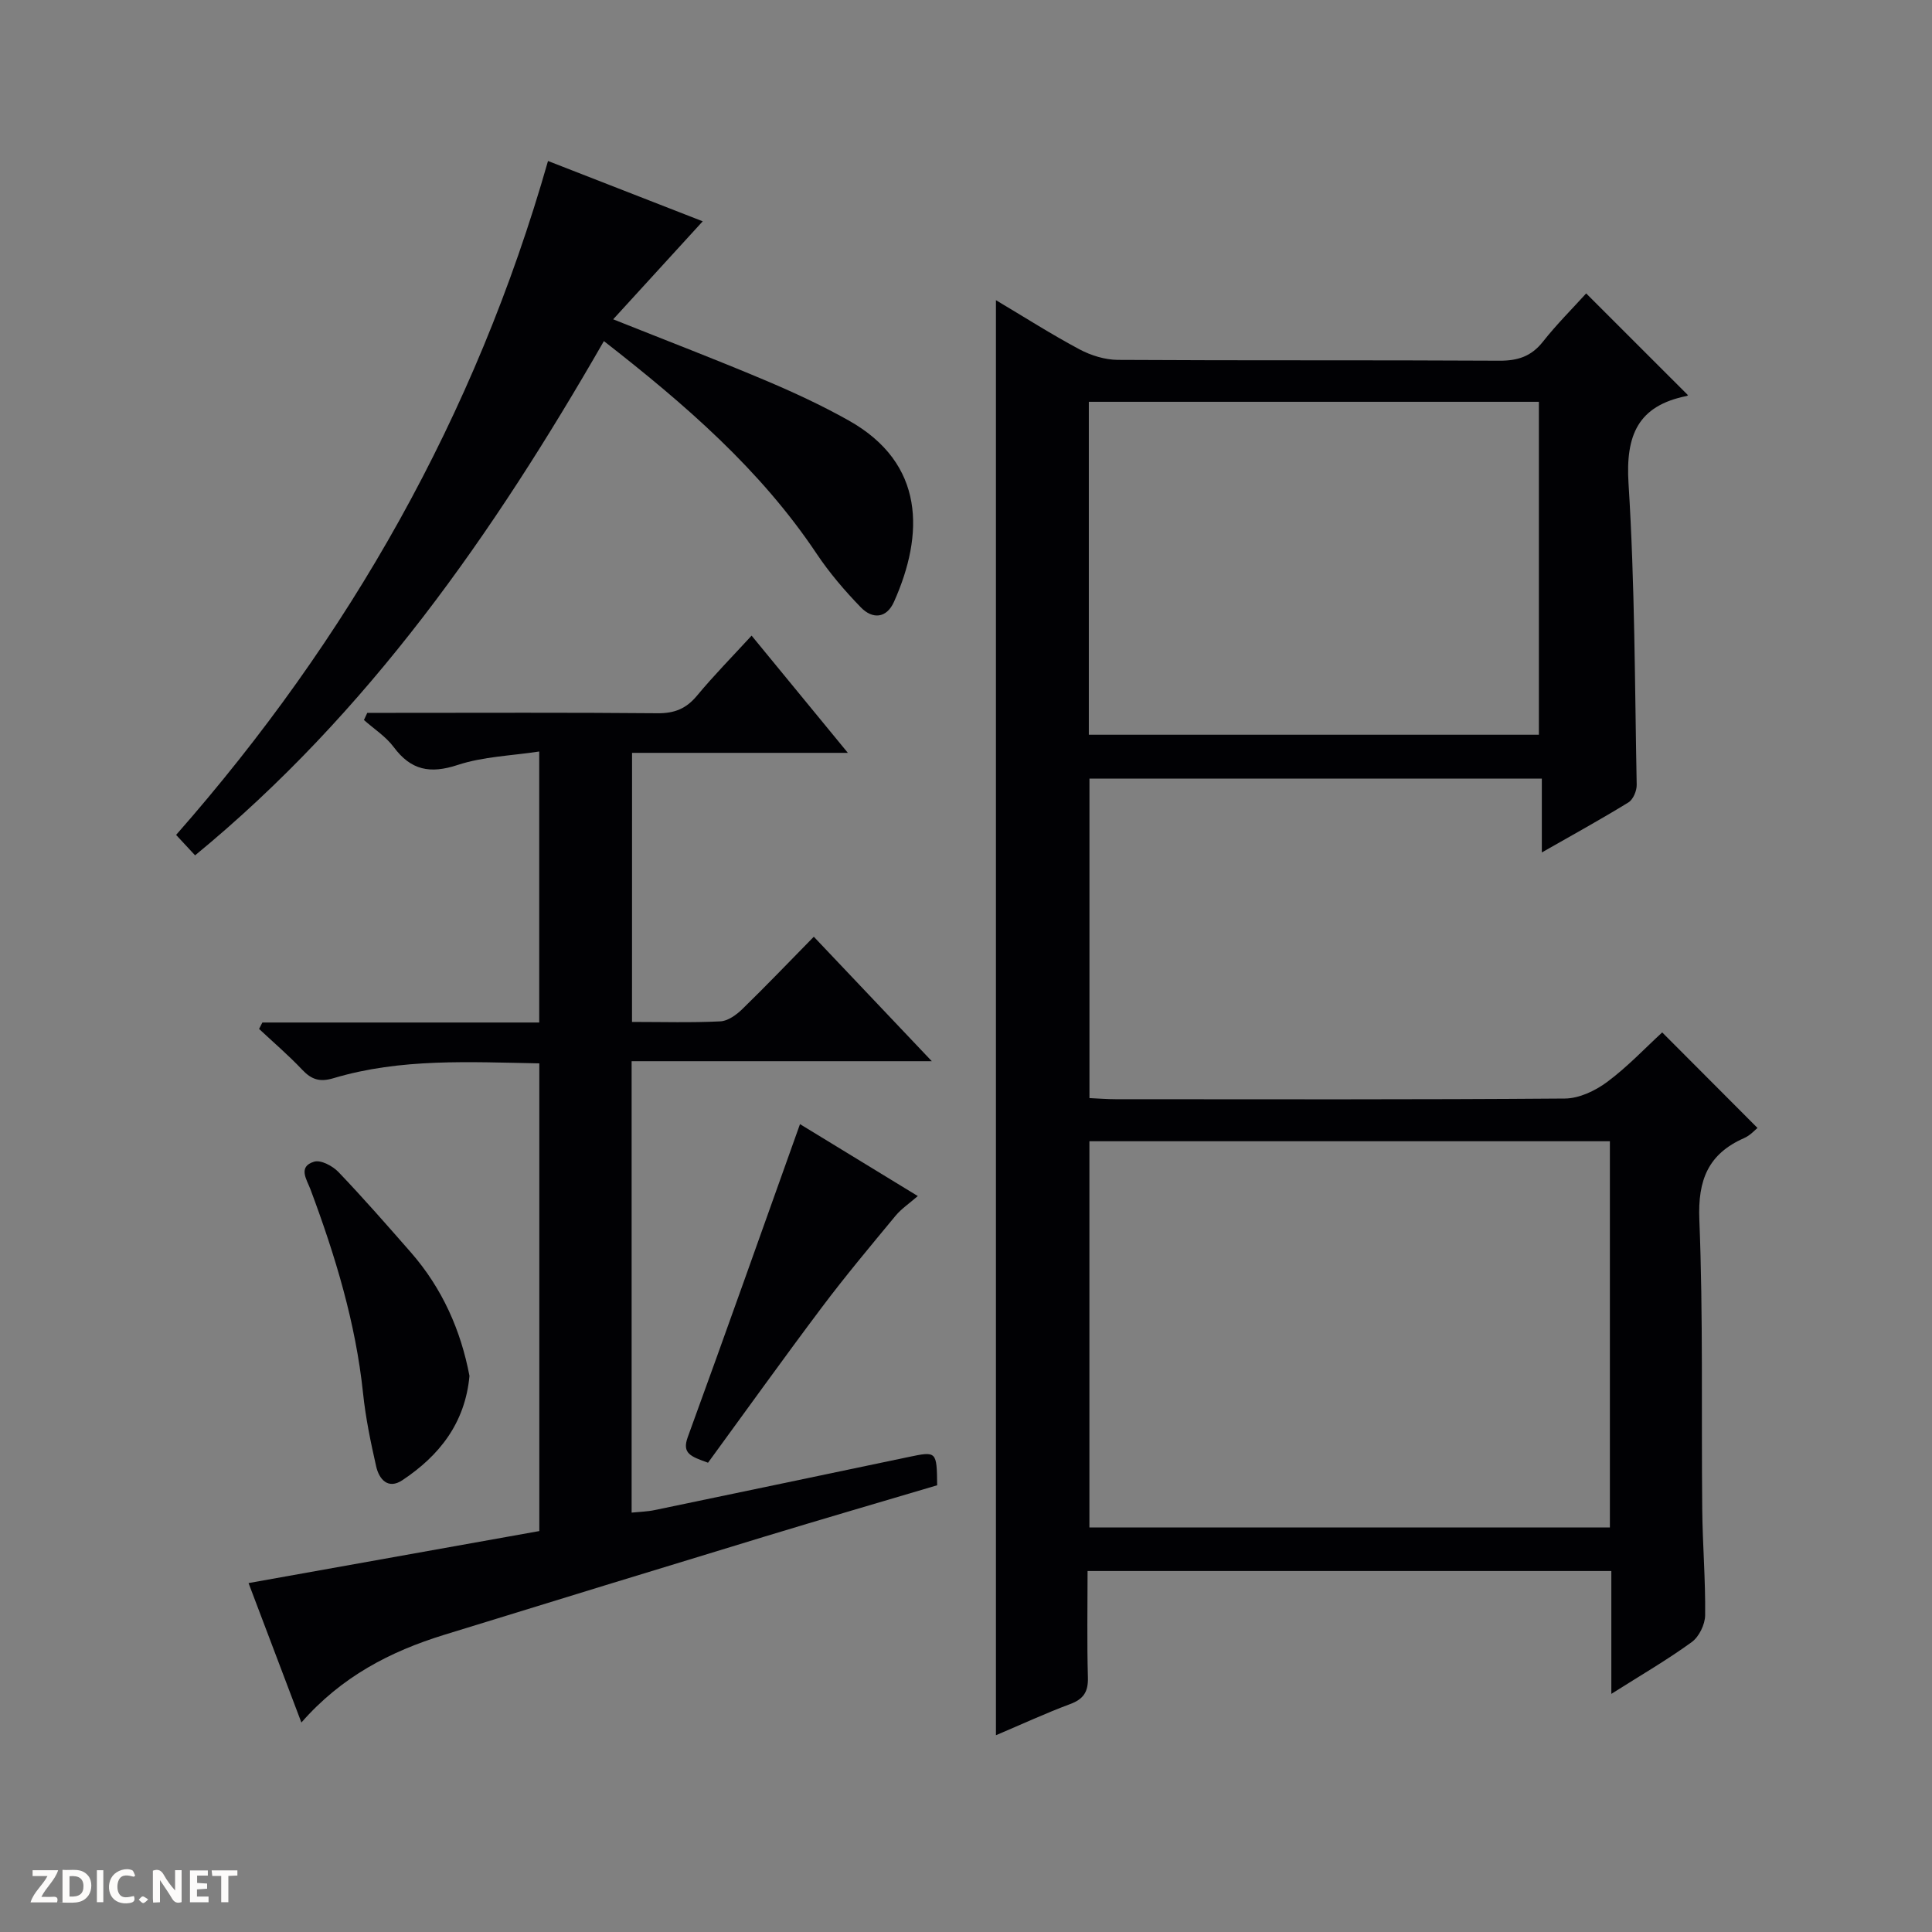
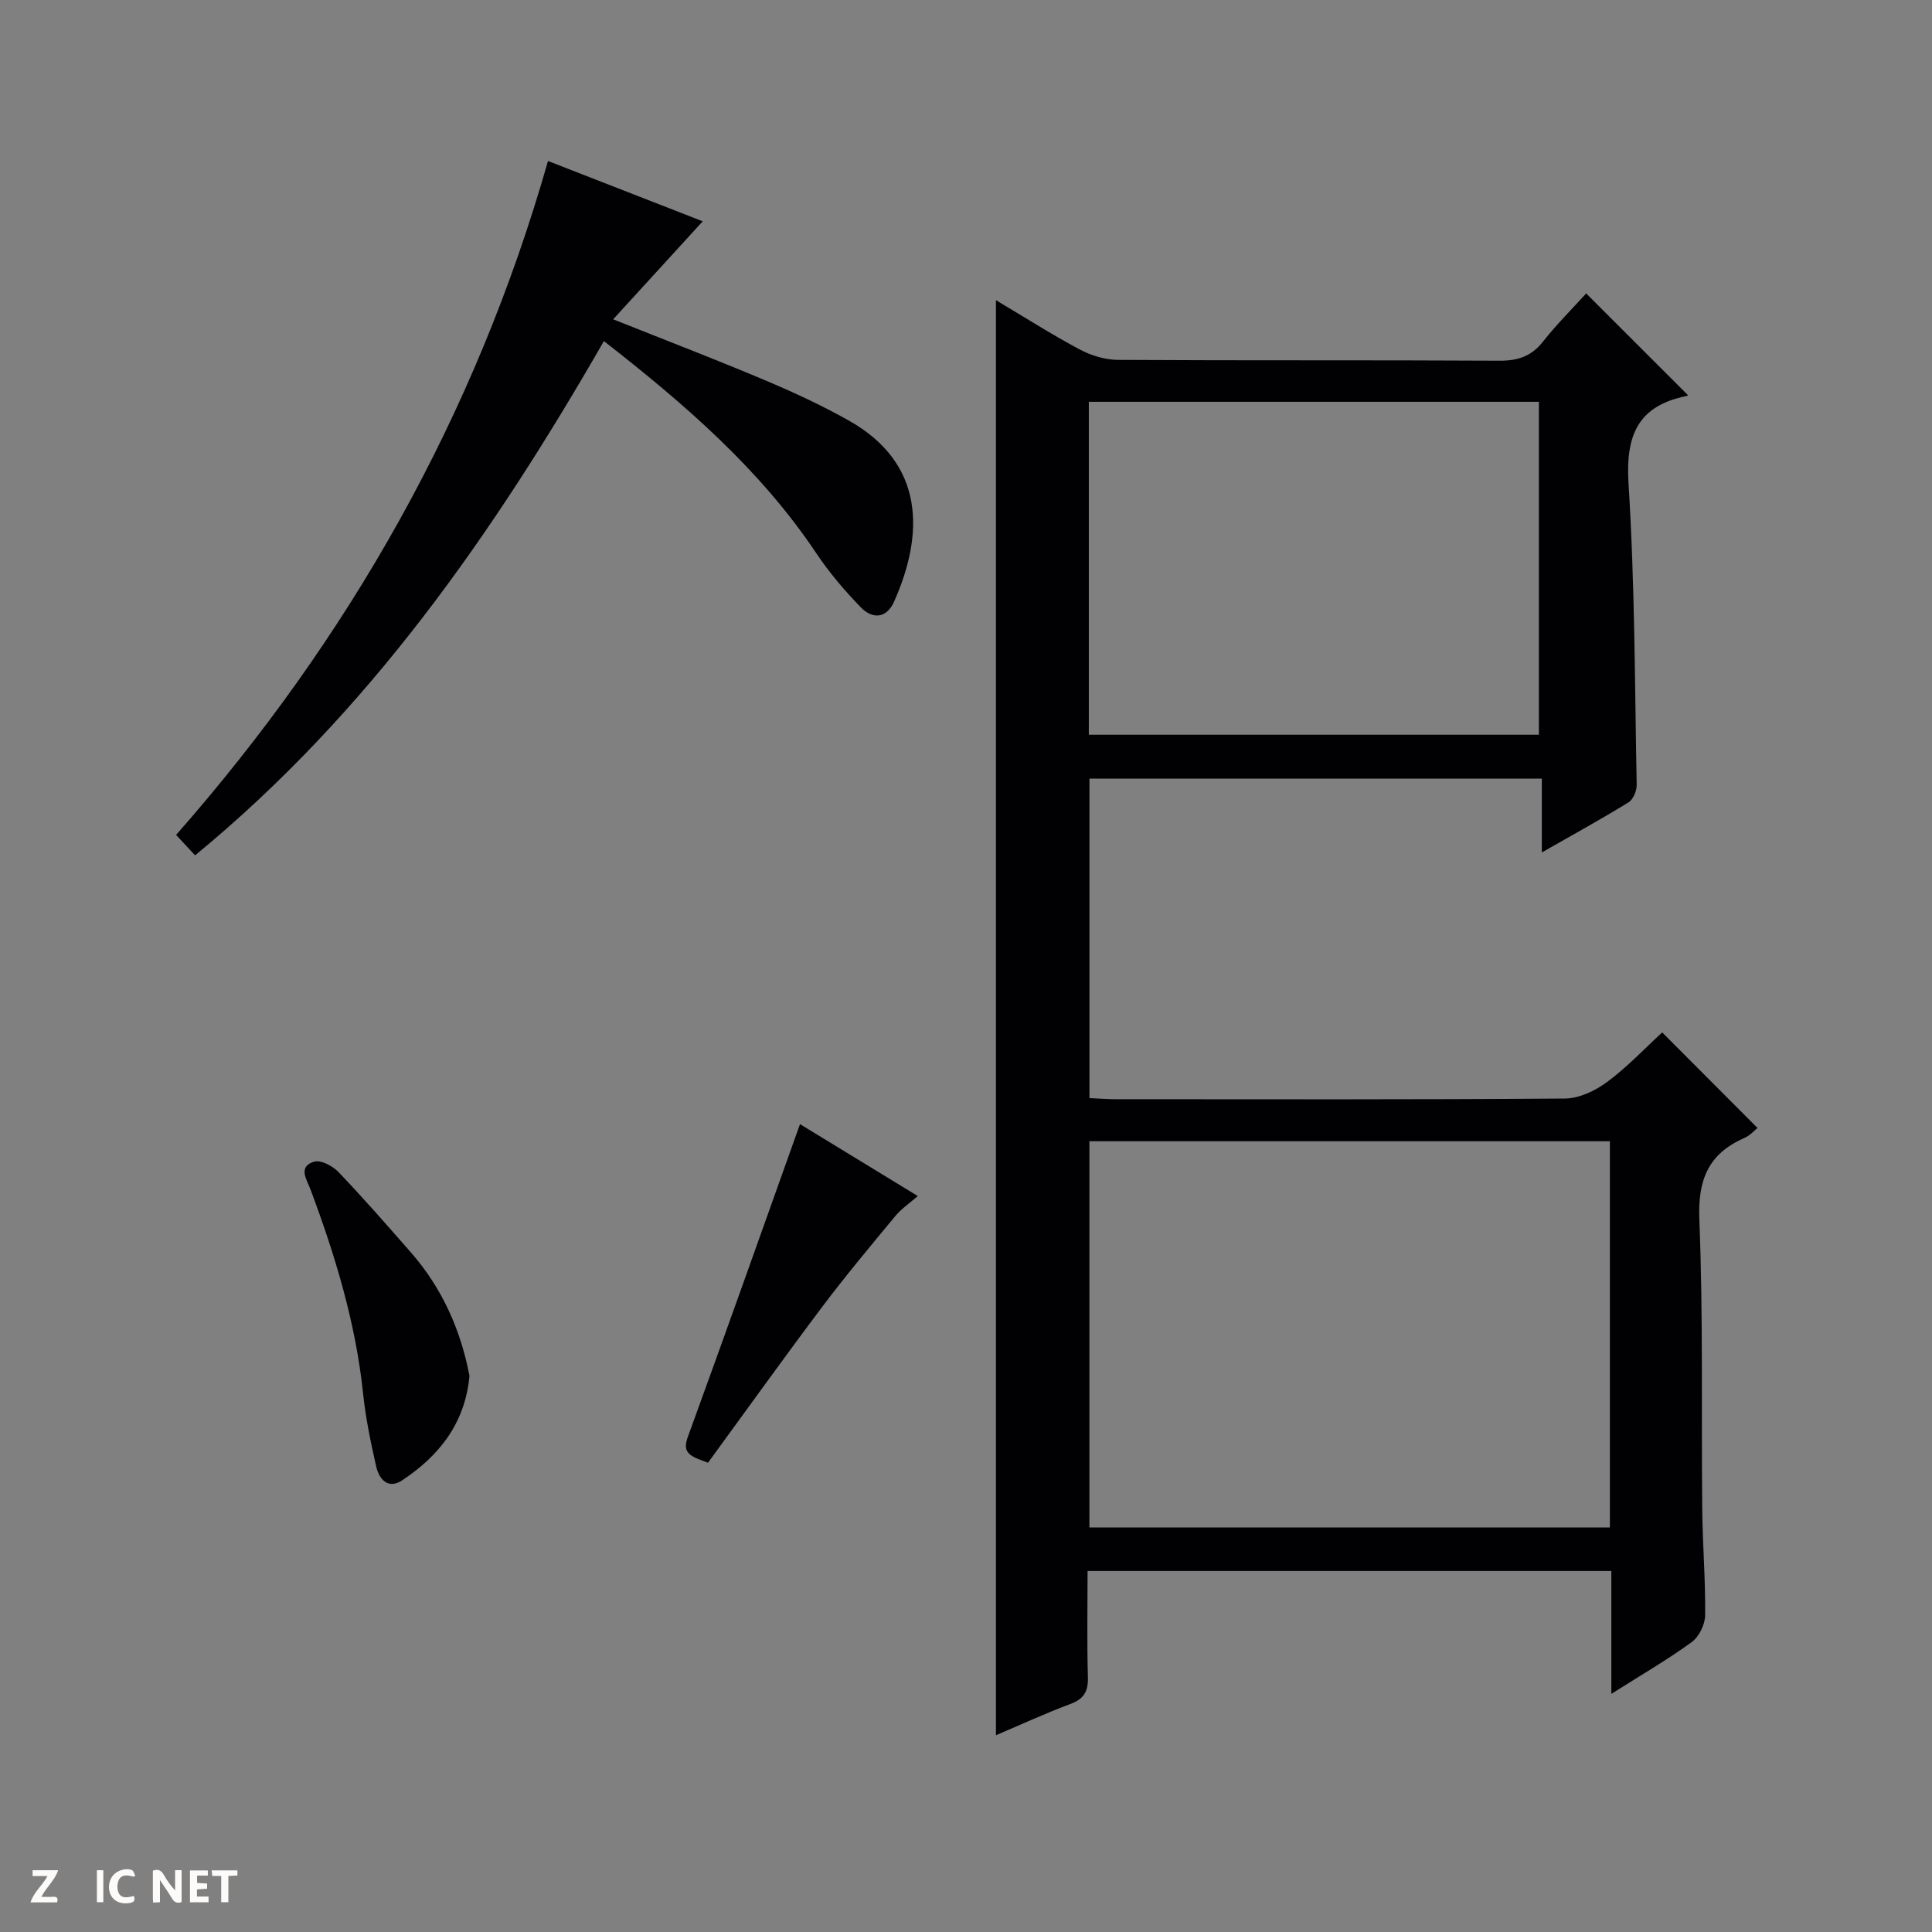
<svg xmlns="http://www.w3.org/2000/svg" enable-background="new 0 0 400 400" viewBox="0 0 400 400">
  <rect x="0" y="0" width="400" height="400" fill="#808080" stroke="none" />
  <g fill="#fcfbfa">
    <path d="m37.59 393.81c-.92.31-1.52.05-2-.78-.7-1.2-1.52-2.34-2.47-3.78v4.59c-.55.03-.95.05-1.41.07-.03-.37-.06-.64-.06-.91 0-1.91 0-3.81 0-5.7 1.13-.41 1.77-.03 2.29.91.62 1.11 1.38 2.14 2.31 3.19v-4.2h1.35v6.61z" />
-     <path d="m12.94 393.88v-6.75c1.9.19 3.93-.54 5.37 1.29.8 1.01.78 2.88.03 3.97-1.37 1.97-3.4 1.51-6.4 1.49m2.45-1.22c2.04.12 2.92-.58 2.89-2.21-.03-1.51-.98-2.19-2.89-2z" />
    <path d="m11.81 393.87h-5.49c.68-2.18 2.47-3.48 3.51-5.45h-3.08v-1.21h5.29c-.71 2.13-2.44 3.48-3.47 5.51.86 0 1.63.04 2.39-.01.79-.05 1.14.21.85 1.16" />
    <path d="m39.33 393.86v-6.61h3.7v1.07h-2.22v1.52c.68.04 1.34.09 2.07.13v1.07c-.72.05-1.38.09-2.1.14v1.48h2.4v1.19h-3.85z" />
    <path d="m27.71 388.56c-1.15-.3-2.46-.61-3.1.64-.37.73-.41 1.93-.06 2.67.63 1.35 1.99.93 3.17.68.35.94-.01 1.32-.93 1.46-1.62.25-3.05-.27-3.76-1.48-.73-1.24-.6-3.03.31-4.17.88-1.11 2.71-1.7 4-1.16.32.13.44.74.65 1.12-.1.08-.19.16-.28.24" />
    <path d="m49.15 387.24v1.07c-.59.02-1.17.05-1.87.08v5.44h-1.48v-5.44h-1.85c-.05-.4-.08-.73-.13-1.15z" />
    <path d="m20.06 387.21h1.33v6.62h-1.33z" />
-     <path d="m30.68 393.25c-.39.38-.8.79-1.05.76-.32-.05-.6-.45-.9-.7.26-.24.51-.64.8-.67.29-.04.62.3 1.15.61" />
  </g>
  <path d="m319.22 161.2c-31.69 0-62.48 0-93.66 0v66.15c1.86.08 3.64.23 5.43.23 31 .01 62 .1 93-.14 2.96-.02 6.3-1.61 8.75-3.43 4.24-3.15 7.91-7.06 11.4-10.26 6.69 6.71 13.11 13.14 19.73 19.78-.47.37-1.48 1.53-2.75 2.09-7.46 3.28-9.62 8.68-9.29 16.88.8 19.97.4 39.98.6 59.98.07 7.32.69 14.63.6 21.95-.02 1.9-1.26 4.45-2.78 5.55-5.05 3.67-10.48 6.82-16.64 10.72 0-9.08 0-17.15 0-25.44-36.34 0-72.09 0-108.44 0 0 7.47-.14 14.76.07 22.03.08 2.98-.89 4.49-3.7 5.53-5.1 1.9-10.05 4.2-15.34 6.44 0-99.17 0-197.8 0-297.11 5.92 3.52 11.49 7.08 17.3 10.18 2.37 1.26 5.26 2.16 7.92 2.18 26.33.16 52.67.02 79 .17 3.81.02 6.61-.88 9.02-3.93 2.86-3.62 6.15-6.9 8.96-10 7.17 7.17 14.07 14.07 21.03 21.02.18-.22.03.16-.19.21-10.14 2.02-12.7 8.13-12.07 18.15 1.31 20.74 1.29 41.57 1.69 62.37.02 1.23-.73 3.03-1.71 3.63-5.64 3.47-11.46 6.67-17.93 10.36 0-5.36 0-10.05 0-15.29zm14.09 75.08c-36.16 0-71.89 0-107.76 0v79.96h107.76c0-26.74 0-53.14 0-79.96zm-107.88-153.09v68.93h93.18c0-23.23 0-45.99 0-68.93-31.11 0-61.9 0-93.18 0z" fill="#010104" />
-   <path d="m130.85 211.58c6.36 0 12.34.18 18.3-.12 1.57-.08 3.32-1.35 4.54-2.54 4.89-4.76 9.61-9.69 14.8-14.98 8.07 8.52 15.91 16.78 24.43 25.77-21.14 0-41.46 0-62.15 0v93.46c1.64-.17 3.23-.2 4.76-.52 17.54-3.64 35.07-7.33 52.61-11 5.78-1.21 5.81-1.19 5.89 5.86-11.87 3.52-23.91 7.03-35.91 10.68-22.07 6.71-44.13 13.49-66.18 20.29-11.12 3.43-21.22 8.63-29.54 18.15-3.84-10.12-7.43-19.61-10.94-28.87 20.32-3.64 40.19-7.19 60.2-10.77 0-32.62 0-64.52 0-96.83-14.43-.27-28.71-1.09-42.62 3.07-2.85.85-4.55.28-6.48-1.76-2.8-2.97-5.93-5.64-8.92-8.44.23-.44.45-.88.68-1.33h57.32c0-18.74 0-36.82 0-56.11-5.74.88-11.58 1.04-16.89 2.79-5.71 1.88-9.66 1.1-13.24-3.71-1.63-2.19-4.08-3.75-6.16-5.6.23-.49.46-.98.69-1.48h5.15c18.33 0 36.65-.09 54.97.08 3.49.03 5.91-.95 8.14-3.63 3.49-4.21 7.34-8.11 11.31-12.44 6.58 8.01 12.95 15.78 19.93 24.27-15.42 0-29.83 0-44.68 0-.01 18.56-.01 36.75-.01 55.71z" fill="#010104" />
  <path d="m40.39 177.09c-1.39-1.49-2.5-2.69-3.93-4.23 35.82-40.74 61.95-86.74 77-139.53 10.84 4.22 21.41 8.35 32.03 12.49-6.23 6.82-12.17 13.32-18.54 20.29 11.28 4.5 21.34 8.35 31.26 12.54 5.96 2.51 11.87 5.24 17.51 8.41 15.85 8.9 15.61 23.59 9.37 37.54-1.56 3.49-4.48 3.61-6.86 1.15-3.34-3.44-6.51-7.15-9.17-11.13-11.65-17.43-27.19-30.87-44.03-44-22.86 39.79-48.67 76.91-84.64 106.47z" fill="#010104" />
  <path d="m165.63 232.74c7.41 4.52 15.59 9.51 24.39 14.89-1.76 1.54-3.39 2.62-4.59 4.06-5.17 6.25-10.39 12.48-15.26 18.96-8.06 10.72-15.86 21.63-23.58 32.19-3.56-1.29-5.45-1.89-4.19-5.32 7.82-21.44 15.43-42.95 23.23-64.78z" fill="#010104" />
  <path d="m97.2 284.87c-.91 9.8-6.26 16.51-13.89 21.59-2.96 1.97-4.82-.17-5.43-2.86-1.13-4.99-2.18-10.03-2.71-15.11-1.53-14.64-5.77-28.54-10.89-42.24-.75-2-2.69-4.71.77-5.74 1.38-.41 3.82.89 5.02 2.14 5.16 5.4 10.09 11.04 15.02 16.67 6.48 7.42 10.32 16.1 12.11 25.55z" fill="#010104" />
</svg>